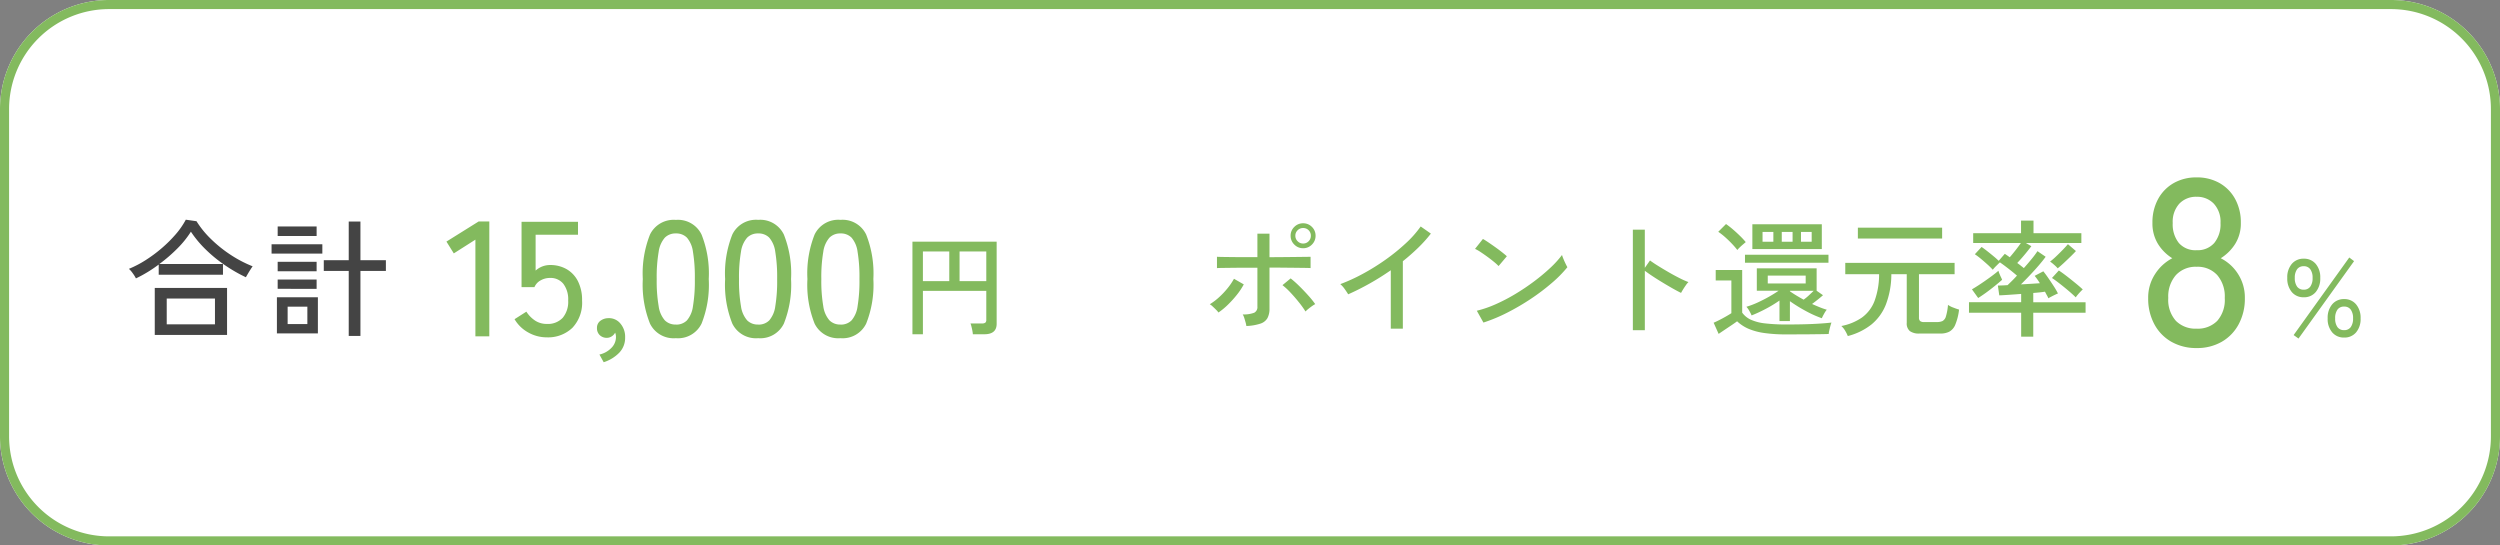
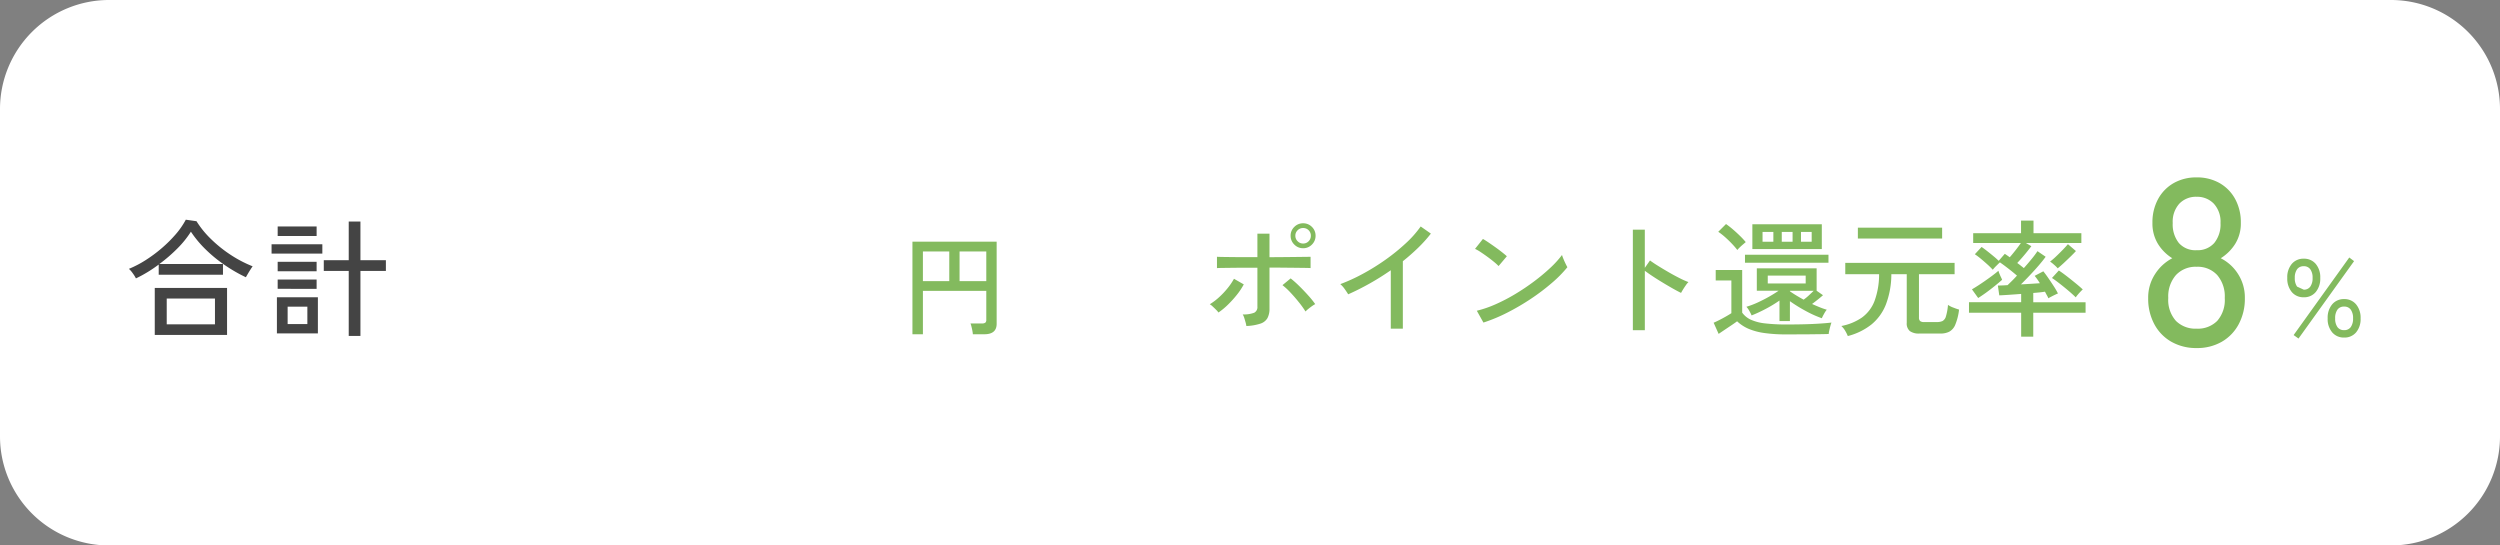
<svg xmlns="http://www.w3.org/2000/svg" width="275" height="60" viewBox="0 0 275 60">
  <rect x="0" y="0" width="275" height="60" fill="#808080" stroke="none" />
  <g transform="translate(-44.177 -2956)">
    <path d="M12,0H263a12,12,0,0,1,12,12V48a12,12,0,0,1-12,12H12A12,12,0,0,1,0,48V12A12,12,0,0,1,12,0Z" transform="translate(44.177 2956)" fill="#fff" />
-     <path d="M12,1A11,11,0,0,0,1,12V48A11,11,0,0,0,12,59H263a11,11,0,0,0,11-11V12A11,11,0,0,0,263,1H12m0-1H263a12,12,0,0,1,12,12V48a12,12,0,0,1-12,12H12A12,12,0,0,1,0,48V12A12,12,0,0,1,12,0Z" transform="translate(44.177 2956)" fill="#83ba5e" />
    <path d="M3.024.84V-4.326h7.952V.84ZM.952-5.376A3.7,3.7,0,0,0,.6-5.943a2.783,2.783,0,0,0-.42-.483A11.7,11.7,0,0,0,2.03-7.392,15.4,15.4,0,0,0,3.8-8.708a14.352,14.352,0,0,0,1.533-1.526,8.637,8.637,0,0,0,1.106-1.6l1.176.168A10.377,10.377,0,0,0,9.191-9.723,14.2,14.2,0,0,0,11.354-7.98,13.223,13.223,0,0,0,13.79-6.706q-.084.112-.231.343t-.287.469q-.14.238-.224.392a16.756,16.756,0,0,1-2.3-1.323A15.4,15.4,0,0,1,8.638-8.547,11.931,11.931,0,0,1,7-10.514,10.572,10.572,0,0,1,5.509-8.666,16.958,16.958,0,0,1,3.528-6.958h7v1.176H3.458V-6.9q-.616.462-1.253.847T.952-5.376ZM4.34-.322H9.646V-3.164H4.34ZM24.36.952V-6.2H21.616V-7.378H24.36v-4.256h1.288v4.256h2.8V-6.2h-2.8V.952Zm-7.9-.28V-3.3h4.508V.672Zm-.588-8.778V-9.128h5.586v1.022Zm.672-1.932v-1.05h4.284v1.05Zm0,3.878V-7.2h4.284V-6.16Zm0,1.932V-5.25h4.284v1.022ZM17.64-.35h2.17V-2.268H17.64Z" transform="translate(58.177 2992)" fill="#444" />
-     <path d="M3.294,0V-10.638L.918-9.126l-.81-1.3,3.546-2.214h1.17V0Zm7.848.108A4.114,4.114,0,0,1,9.1-.432,3.945,3.945,0,0,1,7.6-1.89l1.3-.828a3.33,3.33,0,0,0,.972.99,2.305,2.305,0,0,0,1.278.36A2.231,2.231,0,0,0,12.9-2.043a2.753,2.753,0,0,0,.6-1.9,2.825,2.825,0,0,0-.531-1.836A1.793,1.793,0,0,0,11.5-6.426a2.066,2.066,0,0,0-1.035.27,1.515,1.515,0,0,0-.675.738H8.37V-12.6h6.21v1.422H9.918v3.942a2.369,2.369,0,0,1,1.6-.612,3.579,3.579,0,0,1,1.8.45,3.178,3.178,0,0,1,1.251,1.323,4.538,4.538,0,0,1,.459,2.133A4.008,4.008,0,0,1,13.959-.936,3.864,3.864,0,0,1,11.142.108Zm6.264,2.736L16.938,2a2.636,2.636,0,0,0,1.332-.747A1.687,1.687,0,0,0,18.756.09a1.3,1.3,0,0,0-.09-.5A1.041,1.041,0,0,1,18.288,0a.981.981,0,0,1-.54.162,1.093,1.093,0,0,1-.765-.288,1.019,1.019,0,0,1-.315-.792.934.934,0,0,1,.36-.783,1.457,1.457,0,0,1,.864-.3,1.612,1.612,0,0,1,1.332.567,2.246,2.246,0,0,1,.54,1.557A2.343,2.343,0,0,1,19.116,1.8,4.13,4.13,0,0,1,17.406,2.844ZM25.344.2A2.892,2.892,0,0,1,22.5-1.4a11.546,11.546,0,0,1-.792-4.9A11.611,11.611,0,0,1,22.5-11.2a2.889,2.889,0,0,1,2.844-1.611A2.874,2.874,0,0,1,28.17-11.2,11.611,11.611,0,0,1,28.962-6.3a11.546,11.546,0,0,1-.792,4.9A2.877,2.877,0,0,1,25.344.2Zm0-1.494a1.642,1.642,0,0,0,1.215-.459,2.97,2.97,0,0,0,.666-1.557A16.916,16.916,0,0,0,27.432-6.3a17.049,17.049,0,0,0-.207-3.006,2.97,2.97,0,0,0-.666-1.557,1.642,1.642,0,0,0-1.215-.459,1.65,1.65,0,0,0-1.206.459,2.968,2.968,0,0,0-.684,1.557A16.353,16.353,0,0,0,23.238-6.3a16.225,16.225,0,0,0,.216,2.988,2.968,2.968,0,0,0,.684,1.557A1.65,1.65,0,0,0,25.344-1.3ZM34.4.2a2.892,2.892,0,0,1-2.844-1.6,11.546,11.546,0,0,1-.792-4.9,11.611,11.611,0,0,1,.792-4.905A2.889,2.889,0,0,1,34.4-12.816,2.874,2.874,0,0,1,37.224-11.2,11.611,11.611,0,0,1,38.016-6.3a11.546,11.546,0,0,1-.792,4.9A2.877,2.877,0,0,1,34.4.2Zm0-1.494a1.642,1.642,0,0,0,1.215-.459,2.97,2.97,0,0,0,.666-1.557A16.916,16.916,0,0,0,36.486-6.3a17.049,17.049,0,0,0-.207-3.006,2.97,2.97,0,0,0-.666-1.557,1.642,1.642,0,0,0-1.215-.459,1.65,1.65,0,0,0-1.206.459,2.968,2.968,0,0,0-.684,1.557A16.353,16.353,0,0,0,32.292-6.3a16.225,16.225,0,0,0,.216,2.988,2.968,2.968,0,0,0,.684,1.557A1.65,1.65,0,0,0,34.4-1.3ZM43.452.2a2.892,2.892,0,0,1-2.844-1.6,11.546,11.546,0,0,1-.792-4.9,11.611,11.611,0,0,1,.792-4.905,2.889,2.889,0,0,1,2.844-1.611A2.874,2.874,0,0,1,46.278-11.2,11.611,11.611,0,0,1,47.07-6.3a11.546,11.546,0,0,1-.792,4.9A2.877,2.877,0,0,1,43.452.2Zm0-1.494a1.642,1.642,0,0,0,1.215-.459,2.97,2.97,0,0,0,.666-1.557A16.916,16.916,0,0,0,45.54-6.3a17.049,17.049,0,0,0-.207-3.006,2.97,2.97,0,0,0-.666-1.557,1.642,1.642,0,0,0-1.215-.459,1.65,1.65,0,0,0-1.206.459,2.968,2.968,0,0,0-.684,1.557A16.353,16.353,0,0,0,41.346-6.3a16.225,16.225,0,0,0,.216,2.988,2.968,2.968,0,0,0,.684,1.557A1.65,1.65,0,0,0,43.452-1.3Z" transform="translate(93.177 2993)" fill="#83ba5e" />
    <path d="M6.63.286A5.493,5.493,0,0,1,3.861-.4,4.829,4.829,0,0,1,1.976-2.34,5.909,5.909,0,0,1,1.3-5.2a4.712,4.712,0,0,1,.767-2.665A4.975,4.975,0,0,1,3.952-9.594a4.871,4.871,0,0,1-1.573-1.573,4.293,4.293,0,0,1-.611-2.327,5.321,5.321,0,0,1,.624-2.613,4.457,4.457,0,0,1,1.716-1.755,4.993,4.993,0,0,1,2.522-.624,4.993,4.993,0,0,1,2.522.624,4.457,4.457,0,0,1,1.716,1.755,5.321,5.321,0,0,1,.624,2.613,4.224,4.224,0,0,1-.624,2.327A5,5,0,0,1,9.282-9.594a4.827,4.827,0,0,1,1.9,1.729A4.771,4.771,0,0,1,11.934-5.2a5.909,5.909,0,0,1-.676,2.86A4.854,4.854,0,0,1,9.386-.4,5.422,5.422,0,0,1,6.63.286Zm0-2.132A3,3,0,0,0,8.892-2.7a3.484,3.484,0,0,0,.832-2.522,3.6,3.6,0,0,0-.832-2.522,2.913,2.913,0,0,0-2.262-.91,2.954,2.954,0,0,0-2.275.91A3.564,3.564,0,0,0,3.51-5.226,3.451,3.451,0,0,0,4.355-2.7,3.048,3.048,0,0,0,6.63-1.846Zm0-8.632a2.429,2.429,0,0,0,1.937-.793,3.24,3.24,0,0,0,.689-2.2A2.913,2.913,0,0,0,8.515-15.6a2.53,2.53,0,0,0-1.885-.754,2.52,2.52,0,0,0-1.9.754A2.944,2.944,0,0,0,4-13.468a3.281,3.281,0,0,0,.676,2.2A2.421,2.421,0,0,0,6.63-10.478Z" transform="translate(279.177 2994)" fill="#83ba5e" />
    <path d="M5.1-.14a2.514,2.514,0,0,0-.084-.392q-.07-.252-.147-.5A1.836,1.836,0,0,0,4.7-1.414,3.238,3.238,0,0,0,5.964-1.6a.686.686,0,0,0,.35-.679v-4.27h-1.3q-.714,0-1.393.007l-1.155.014q-.476.007-.6.021V-7.756q.14.014.616.021l1.141.014q.665.007,1.379.007H6.314V-10.3h1.33v2.59q.574,0,1.3-.007l1.421-.014,1.183-.014.616-.007V-6.51q-.126-.014-.616-.021l-1.176-.014L8.967-6.559q-.721-.007-1.323-.007v4.508a2.163,2.163,0,0,1-.224,1.05A1.383,1.383,0,0,1,6.643-.4,5.579,5.579,0,0,1,5.1-.14ZM11.34-8.694a1.319,1.319,0,0,1-.966-.406,1.319,1.319,0,0,1-.406-.966,1.312,1.312,0,0,1,.406-.973,1.331,1.331,0,0,1,.966-.4,1.324,1.324,0,0,1,.973.4,1.324,1.324,0,0,1,.4.973,1.331,1.331,0,0,1-.4.966A1.312,1.312,0,0,1,11.34-8.694ZM2.03-1.624a2.172,2.172,0,0,0-.266-.308q-.182-.182-.371-.357a1.77,1.77,0,0,0-.315-.245,6.611,6.611,0,0,0,1.043-.791,8.87,8.87,0,0,0,.931-.994,6.947,6.947,0,0,0,.686-1.015l1.078.616A7.3,7.3,0,0,1,4.06-3.577a11.576,11.576,0,0,1-.987,1.092A7.643,7.643,0,0,1,2.03-1.624Zm9.576-.112a10.074,10.074,0,0,0-.7-.98q-.434-.546-.917-1.064a7.848,7.848,0,0,0-.917-.854l.9-.742a11.34,11.34,0,0,1,.966.861q.518.511.987,1.036a9.757,9.757,0,0,1,.749.931,2.892,2.892,0,0,0-.357.224q-.217.154-.413.315A2.574,2.574,0,0,0,11.606-1.736ZM11.34-9.212a.815.815,0,0,0,.609-.252.833.833,0,0,0,.245-.6.827.827,0,0,0-.245-.609.827.827,0,0,0-.609-.245.833.833,0,0,0-.6.245.815.815,0,0,0-.252.609.822.822,0,0,0,.252.6A.822.822,0,0,0,11.34-9.212ZM20.986.154V-6.272q-1.148.8-2.345,1.47T16.3-3.626q-.14-.238-.385-.581a2.814,2.814,0,0,0-.483-.539,19.422,19.422,0,0,0,2.464-1.127,24.079,24.079,0,0,0,2.513-1.561A21.618,21.618,0,0,0,22.638-9.24a11.535,11.535,0,0,0,1.638-1.848l1.12.784A14.518,14.518,0,0,1,24-8.75q-.791.77-1.687,1.484V.154ZM31.178-.518l-.728-1.3a12.212,12.212,0,0,0,2.086-.721A19.522,19.522,0,0,0,34.7-3.668,24.2,24.2,0,0,0,36.75-5.047a21.028,21.028,0,0,0,1.771-1.477,10.6,10.6,0,0,0,1.3-1.428,3.957,3.957,0,0,0,.154.427q.112.273.238.532t.2.385A13.445,13.445,0,0,1,38.7-4.872a23.161,23.161,0,0,1-2.282,1.729,25.579,25.579,0,0,1-2.59,1.519A17.958,17.958,0,0,1,31.178-.518Zm1.666-6.216a5.169,5.169,0,0,0-.483-.441q-.329-.273-.721-.56t-.763-.532a4.528,4.528,0,0,0-.623-.357l.868-1.092q.252.14.623.392t.763.532q.392.28.728.546t.518.434ZM47.614.322v-11.06H48.93v4.2L49.5-7.35q.336.252.875.588t1.155.693q.616.357,1.2.651a9.62,9.62,0,0,0,1,.448,2,2,0,0,0-.28.336q-.168.238-.315.476t-.217.378q-.378-.182-.91-.483T50.9-4.914q-.581-.35-1.1-.693t-.868-.609V.322ZM63.742-.686V-2.94a14.069,14.069,0,0,1-1.526.924,15.532,15.532,0,0,1-1.54.714,3.915,3.915,0,0,0-.245-.49,2.2,2.2,0,0,0-.329-.462,9.245,9.245,0,0,0,1.253-.476q.637-.294,1.232-.63t1.057-.658H61.25V-6.482h6.58v2.464l.7.49q-.2.182-.532.448t-.672.518q.406.182.819.35a7.9,7.9,0,0,0,.8.28,2.612,2.612,0,0,0-.3.455,5.26,5.26,0,0,0-.245.483,12.025,12.025,0,0,1-1.771-.8A16.436,16.436,0,0,1,64.89-2.87V-.686Zm.784,1.47A16.846,16.846,0,0,1,62.062.63,6.853,6.853,0,0,1,60.326.161,4.341,4.341,0,0,1,59.08-.658q-.238.182-.616.434L57.7.287q-.385.259-.651.441L56.5-.5q.238-.1.609-.287t.742-.4q.371-.21.6-.364v-3.6H56.728V-6.3H59.64v4.69a2.423,2.423,0,0,0,.952.777,5.152,5.152,0,0,0,1.568.406,19.806,19.806,0,0,0,2.366.119q1.694,0,2.9-.056t2.037-.154a3.282,3.282,0,0,0-.112.343q-.07.245-.126.5a3.615,3.615,0,0,0-.07.413q-.35.014-.9.021l-1.2.014q-.644.007-1.3.007ZM60.76-8.6v-2.73H68.4V-8.6Zm-.812,1.5V-7.98h9.184V-7.1Zm2.506,2.282h4.172v-.868H62.454ZM59.108-8.5a8.512,8.512,0,0,0-.574-.665q-.35-.371-.749-.728a6.989,6.989,0,0,0-.777-.609l.854-.854a9.29,9.29,0,0,1,.77.6q.406.35.777.714a8.5,8.5,0,0,1,.623.672l-.294.252q-.2.168-.371.336A2.486,2.486,0,0,0,59.108-8.5ZM66.4-3.038a5.454,5.454,0,0,0,.581-.476q.3-.28.525-.5H64.89v.056q.294.21.686.448T66.4-3.038ZM61.88-9.408h1.19v-1.078H61.88Zm2.114,0h1.19v-1.078h-1.19Zm2.114,0h1.176v-1.078H66.108ZM71.26.966a4.091,4.091,0,0,0-.287-.574,2.158,2.158,0,0,0-.427-.532,5.9,5.9,0,0,0,2.268-.931,4.012,4.012,0,0,0,1.379-1.806A8.485,8.485,0,0,0,74.7-5.838H70.98V-7.084H83.006v1.246h-3.92v4.76a.528.528,0,0,0,.119.385.649.649,0,0,0,.455.119h1.386a1.494,1.494,0,0,0,.63-.112.831.831,0,0,0,.378-.518,5.975,5.975,0,0,0,.224-1.26,2.452,2.452,0,0,0,.574.294q.392.154.644.224a6.105,6.105,0,0,1-.42,1.673,1.519,1.519,0,0,1-.665.763,2.088,2.088,0,0,1-.931.2H79.114A1.663,1.663,0,0,1,78.085.42a1.084,1.084,0,0,1-.343-.91V-5.838H76.048a9.393,9.393,0,0,1-.6,3.332A5.375,5.375,0,0,1,73.85-.3,7,7,0,0,1,71.26.966ZM72.366-9.758v-1.2h9.268v1.2ZM90.328,1.036V-1.6h-5.74V-2.758h5.74v-.91q-.728.056-1.386.1t-1.022.056l-.154-1.078q.392,0,1.064-.042.21-.2.476-.462t.56-.588q-.42-.364-.952-.777T87.99-7.14q-.14.126-.406.392a3.933,3.933,0,0,0-.378.42,8.318,8.318,0,0,0-.609-.6q-.357-.322-.721-.623a7.184,7.184,0,0,0-.644-.483l.742-.8q.252.168.6.441t.693.56q.35.287.588.525l.672-.77q.112.07.252.168t.294.21q.28-.322.623-.756t.6-.812H85.05v-1.078h5.264v-1.386h1.372v1.386H96.95v1.078h-6.1l.6.35q-.182.238-.455.581t-.567.679q-.294.336-.532.588.2.14.385.287t.343.273q.476-.532.889-1.043a9.633,9.633,0,0,0,.609-.819l.9.616q-.28.392-.735.924T91.3-5.74q-.525.56-1,1.022.56-.028,1.106-.063l.98-.063a6.776,6.776,0,0,0-.574-.812l.952-.5q.21.252.525.707t.623.931a7.485,7.485,0,0,1,.462.8q-.112.042-.329.147t-.42.21a2.629,2.629,0,0,0-.3.175,2.573,2.573,0,0,0-.161-.322q-.1-.182-.217-.406-.252.042-.588.077t-.7.063v1.022h5.754V-1.6H91.658V1.036ZM96.334-3.29q-.21-.21-.539-.5t-.707-.595q-.378-.308-.735-.581t-.637-.455l.756-.826q.406.266.91.658t.973.777q.469.385.749.651a3.394,3.394,0,0,0-.245.238q-.161.168-.308.343A2.717,2.717,0,0,0,96.334-3.29ZM85.6-3.22l-.686-.952q.266-.154.658-.406t.812-.546q.42-.294.805-.581t.637-.511a2.737,2.737,0,0,0,.112.322q.084.21.175.4a2.694,2.694,0,0,1,.119.273q-.35.308-.826.693t-.959.735Q85.96-3.444,85.6-3.22Zm8.75-3.262a3.682,3.682,0,0,0-.406-.4,4,4,0,0,0-.434-.343,7.964,7.964,0,0,0,.665-.574q.385-.364.749-.742t.546-.6l.882.756q-.238.266-.6.616t-.728.693Q94.654-6.734,94.346-6.482Z" transform="translate(176.177 2992)" fill="#83ba5e" />
    <path d="M1.368.768V-9.42h9.264V-.384q0,1.152-1.356,1.152H8.016A3.787,3.787,0,0,0,7.962.384q-.042-.228-.1-.45A2.055,2.055,0,0,0,7.752-.42h1.26A.625.625,0,0,0,9.378-.5.4.4,0,0,0,9.492-.84V-4.008H2.52V.768ZM6.552-5.076h2.94V-8.34H6.552Zm-4.032,0h2.9V-8.34H2.52Z" transform="translate(143.177 2992)" fill="#83ba5e" />
-     <path d="M2.412-4.3A1.652,1.652,0,0,1,1.1-4.872a2.3,2.3,0,0,1-.5-1.56,2.262,2.262,0,0,1,.5-1.542,1.66,1.66,0,0,1,1.314-.57,1.66,1.66,0,0,1,1.314.57,2.262,2.262,0,0,1,.5,1.542,2.3,2.3,0,0,1-.5,1.56A1.652,1.652,0,0,1,2.412-4.3ZM6.852.132a1.664,1.664,0,0,1-1.308-.57,2.244,2.244,0,0,1-.5-1.542,2.268,2.268,0,0,1,.5-1.548A1.657,1.657,0,0,1,6.852-4.1a1.652,1.652,0,0,1,1.314.576,2.285,2.285,0,0,1,.5,1.548,2.262,2.262,0,0,1-.5,1.542A1.66,1.66,0,0,1,6.852.132ZM1.836.24,1.3-.144l6.12-8.532.528.4ZM6.852-.684a.859.859,0,0,0,.732-.336,1.577,1.577,0,0,0,.252-.96,1.577,1.577,0,0,0-.252-.96.859.859,0,0,0-.732-.336.859.859,0,0,0-.732.336,1.577,1.577,0,0,0-.252.96,1.577,1.577,0,0,0,.252.96A.859.859,0,0,0,6.852-.684ZM2.412-5.136a.846.846,0,0,0,.72-.336,1.577,1.577,0,0,0,.252-.96,1.554,1.554,0,0,0-.252-.948.846.846,0,0,0-.72-.336.859.859,0,0,0-.732.336,1.554,1.554,0,0,0-.252.948,1.577,1.577,0,0,0,.252.96A.859.859,0,0,0,2.412-5.136Z" transform="translate(295.177 2993)" fill="#83ba5e" />
+     <path d="M2.412-4.3A1.652,1.652,0,0,1,1.1-4.872a2.3,2.3,0,0,1-.5-1.56,2.262,2.262,0,0,1,.5-1.542,1.66,1.66,0,0,1,1.314-.57,1.66,1.66,0,0,1,1.314.57,2.262,2.262,0,0,1,.5,1.542,2.3,2.3,0,0,1-.5,1.56A1.652,1.652,0,0,1,2.412-4.3ZM6.852.132a1.664,1.664,0,0,1-1.308-.57,2.244,2.244,0,0,1-.5-1.542,2.268,2.268,0,0,1,.5-1.548A1.657,1.657,0,0,1,6.852-4.1a1.652,1.652,0,0,1,1.314.576,2.285,2.285,0,0,1,.5,1.548,2.262,2.262,0,0,1-.5,1.542A1.66,1.66,0,0,1,6.852.132ZM1.836.24,1.3-.144l6.12-8.532.528.4ZM6.852-.684a.859.859,0,0,0,.732-.336,1.577,1.577,0,0,0,.252-.96,1.577,1.577,0,0,0-.252-.96.859.859,0,0,0-.732-.336.859.859,0,0,0-.732.336,1.577,1.577,0,0,0-.252.96,1.577,1.577,0,0,0,.252.96A.859.859,0,0,0,6.852-.684ZM2.412-5.136a.846.846,0,0,0,.72-.336,1.577,1.577,0,0,0,.252-.96,1.554,1.554,0,0,0-.252-.948.846.846,0,0,0-.72-.336.859.859,0,0,0-.732.336,1.554,1.554,0,0,0-.252.948,1.577,1.577,0,0,0,.252.96Z" transform="translate(295.177 2993)" fill="#83ba5e" />
  </g>
</svg>